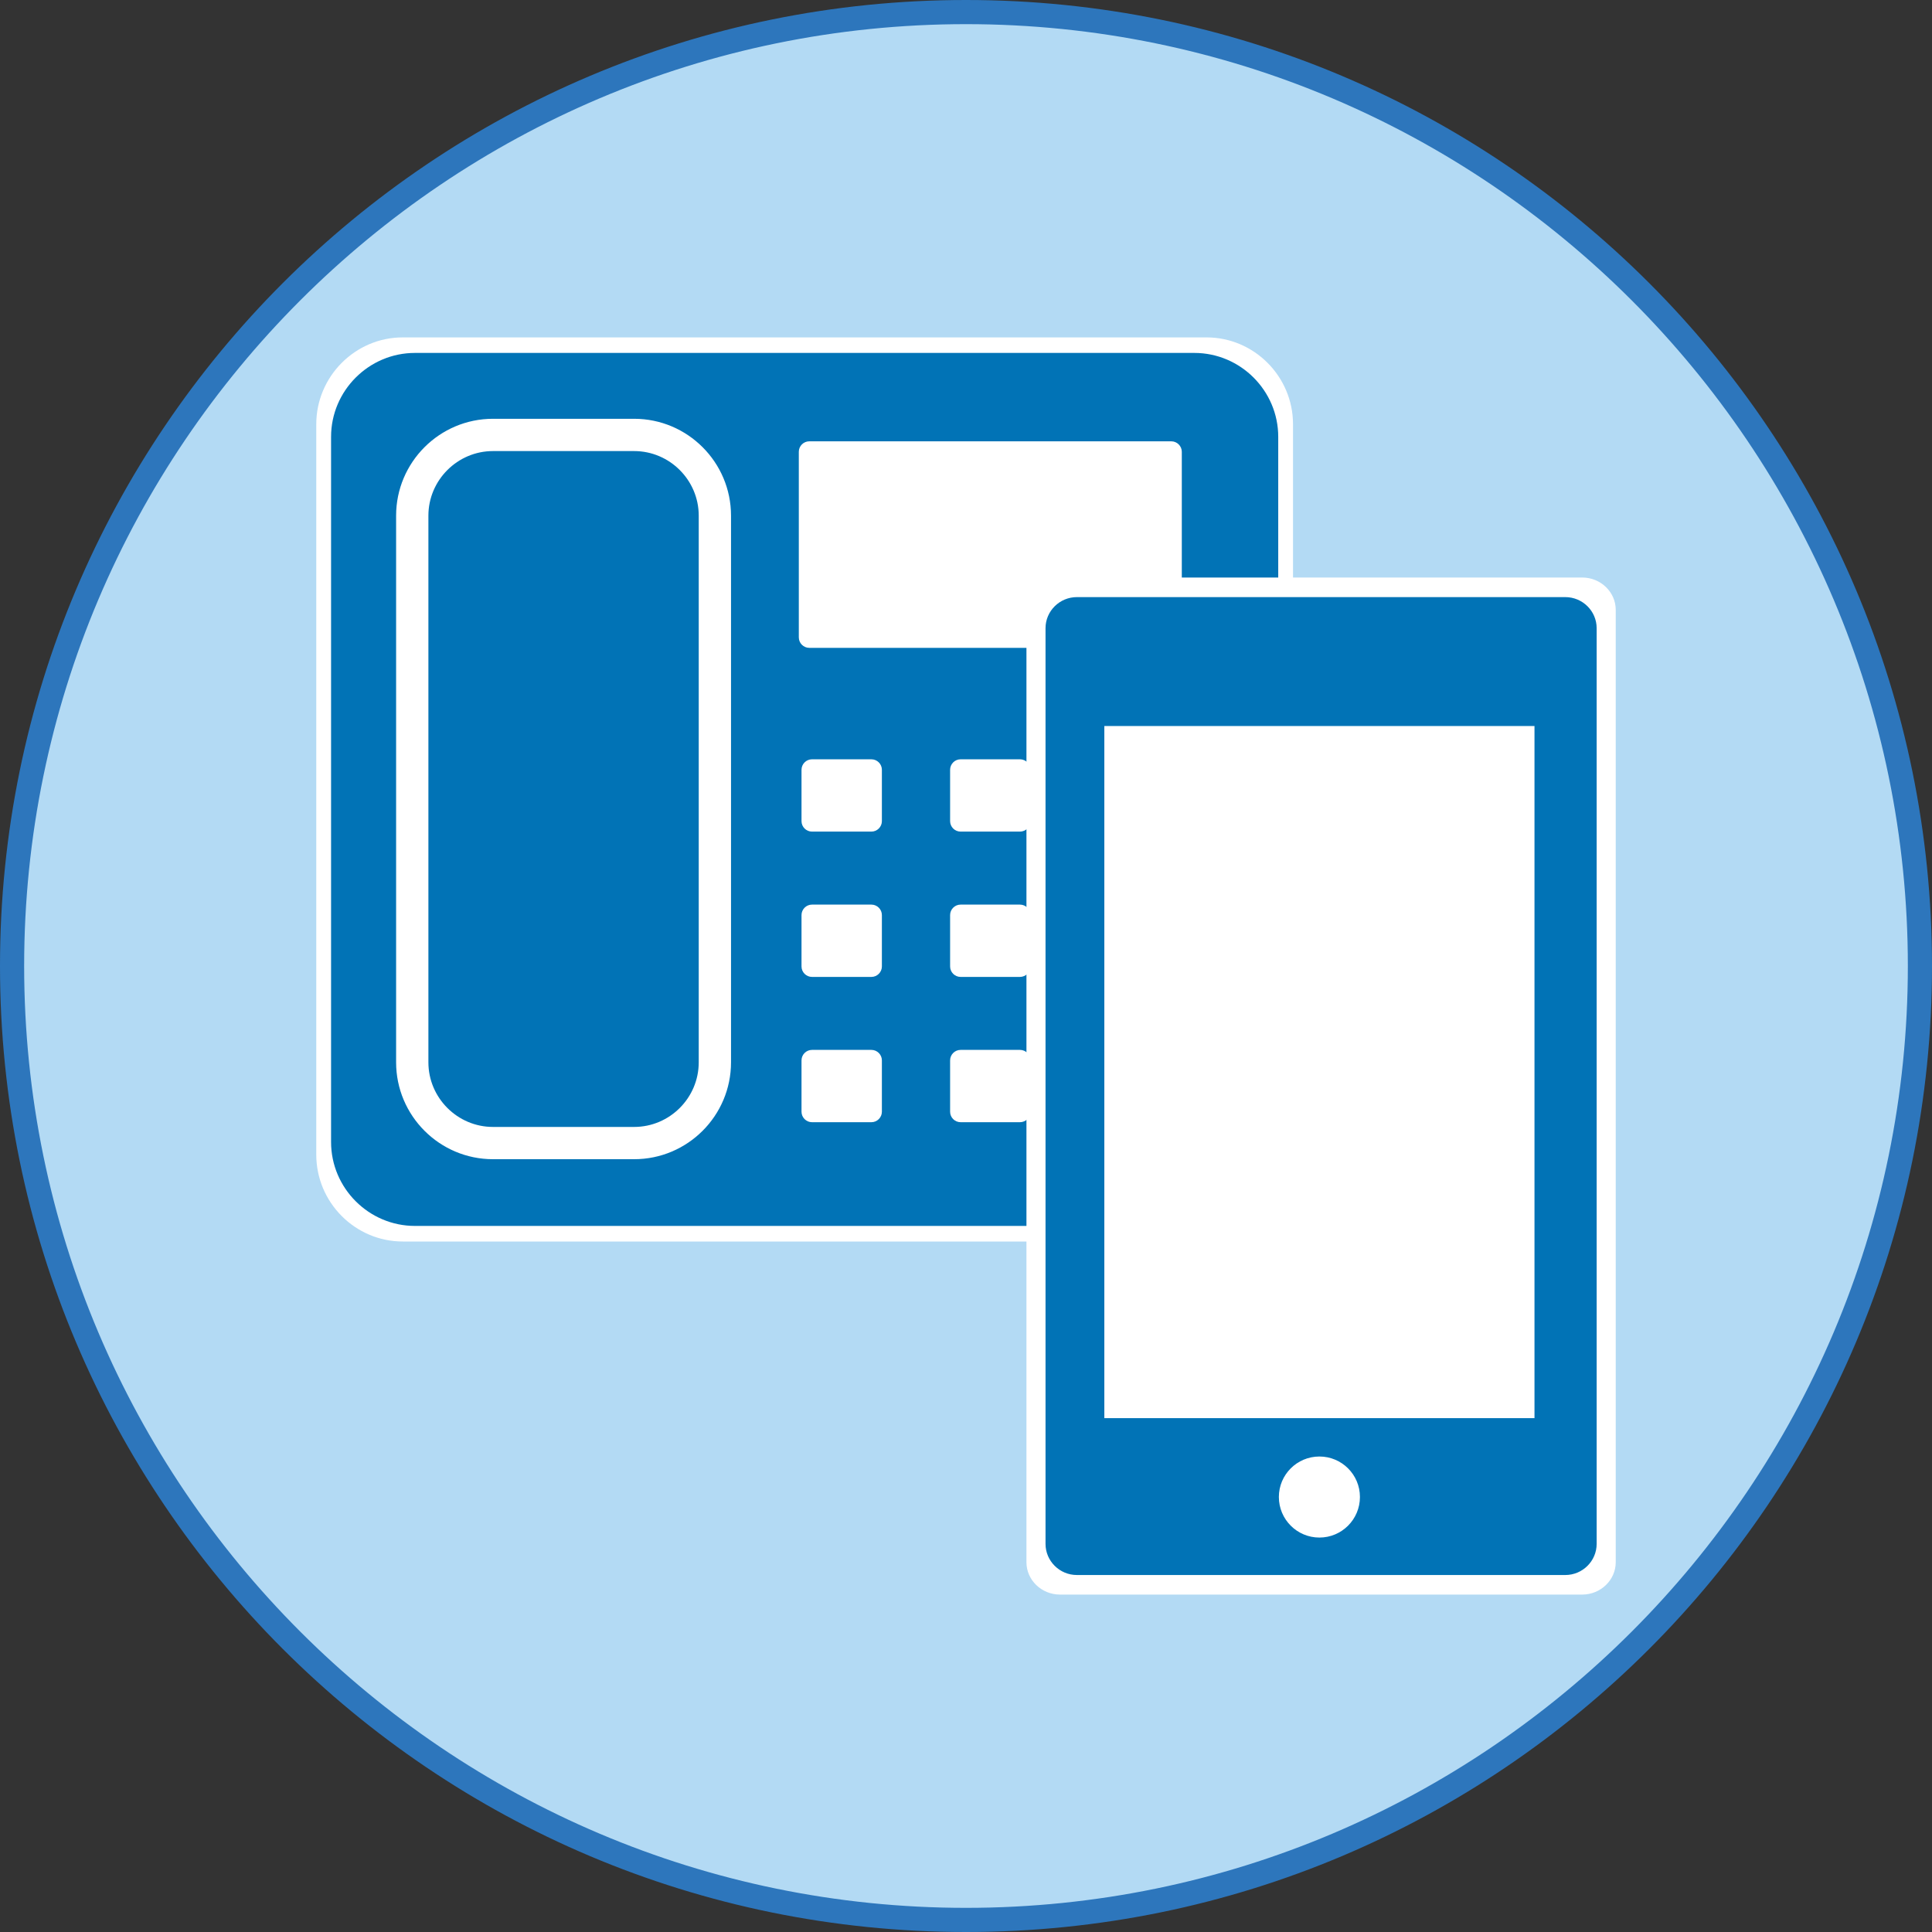
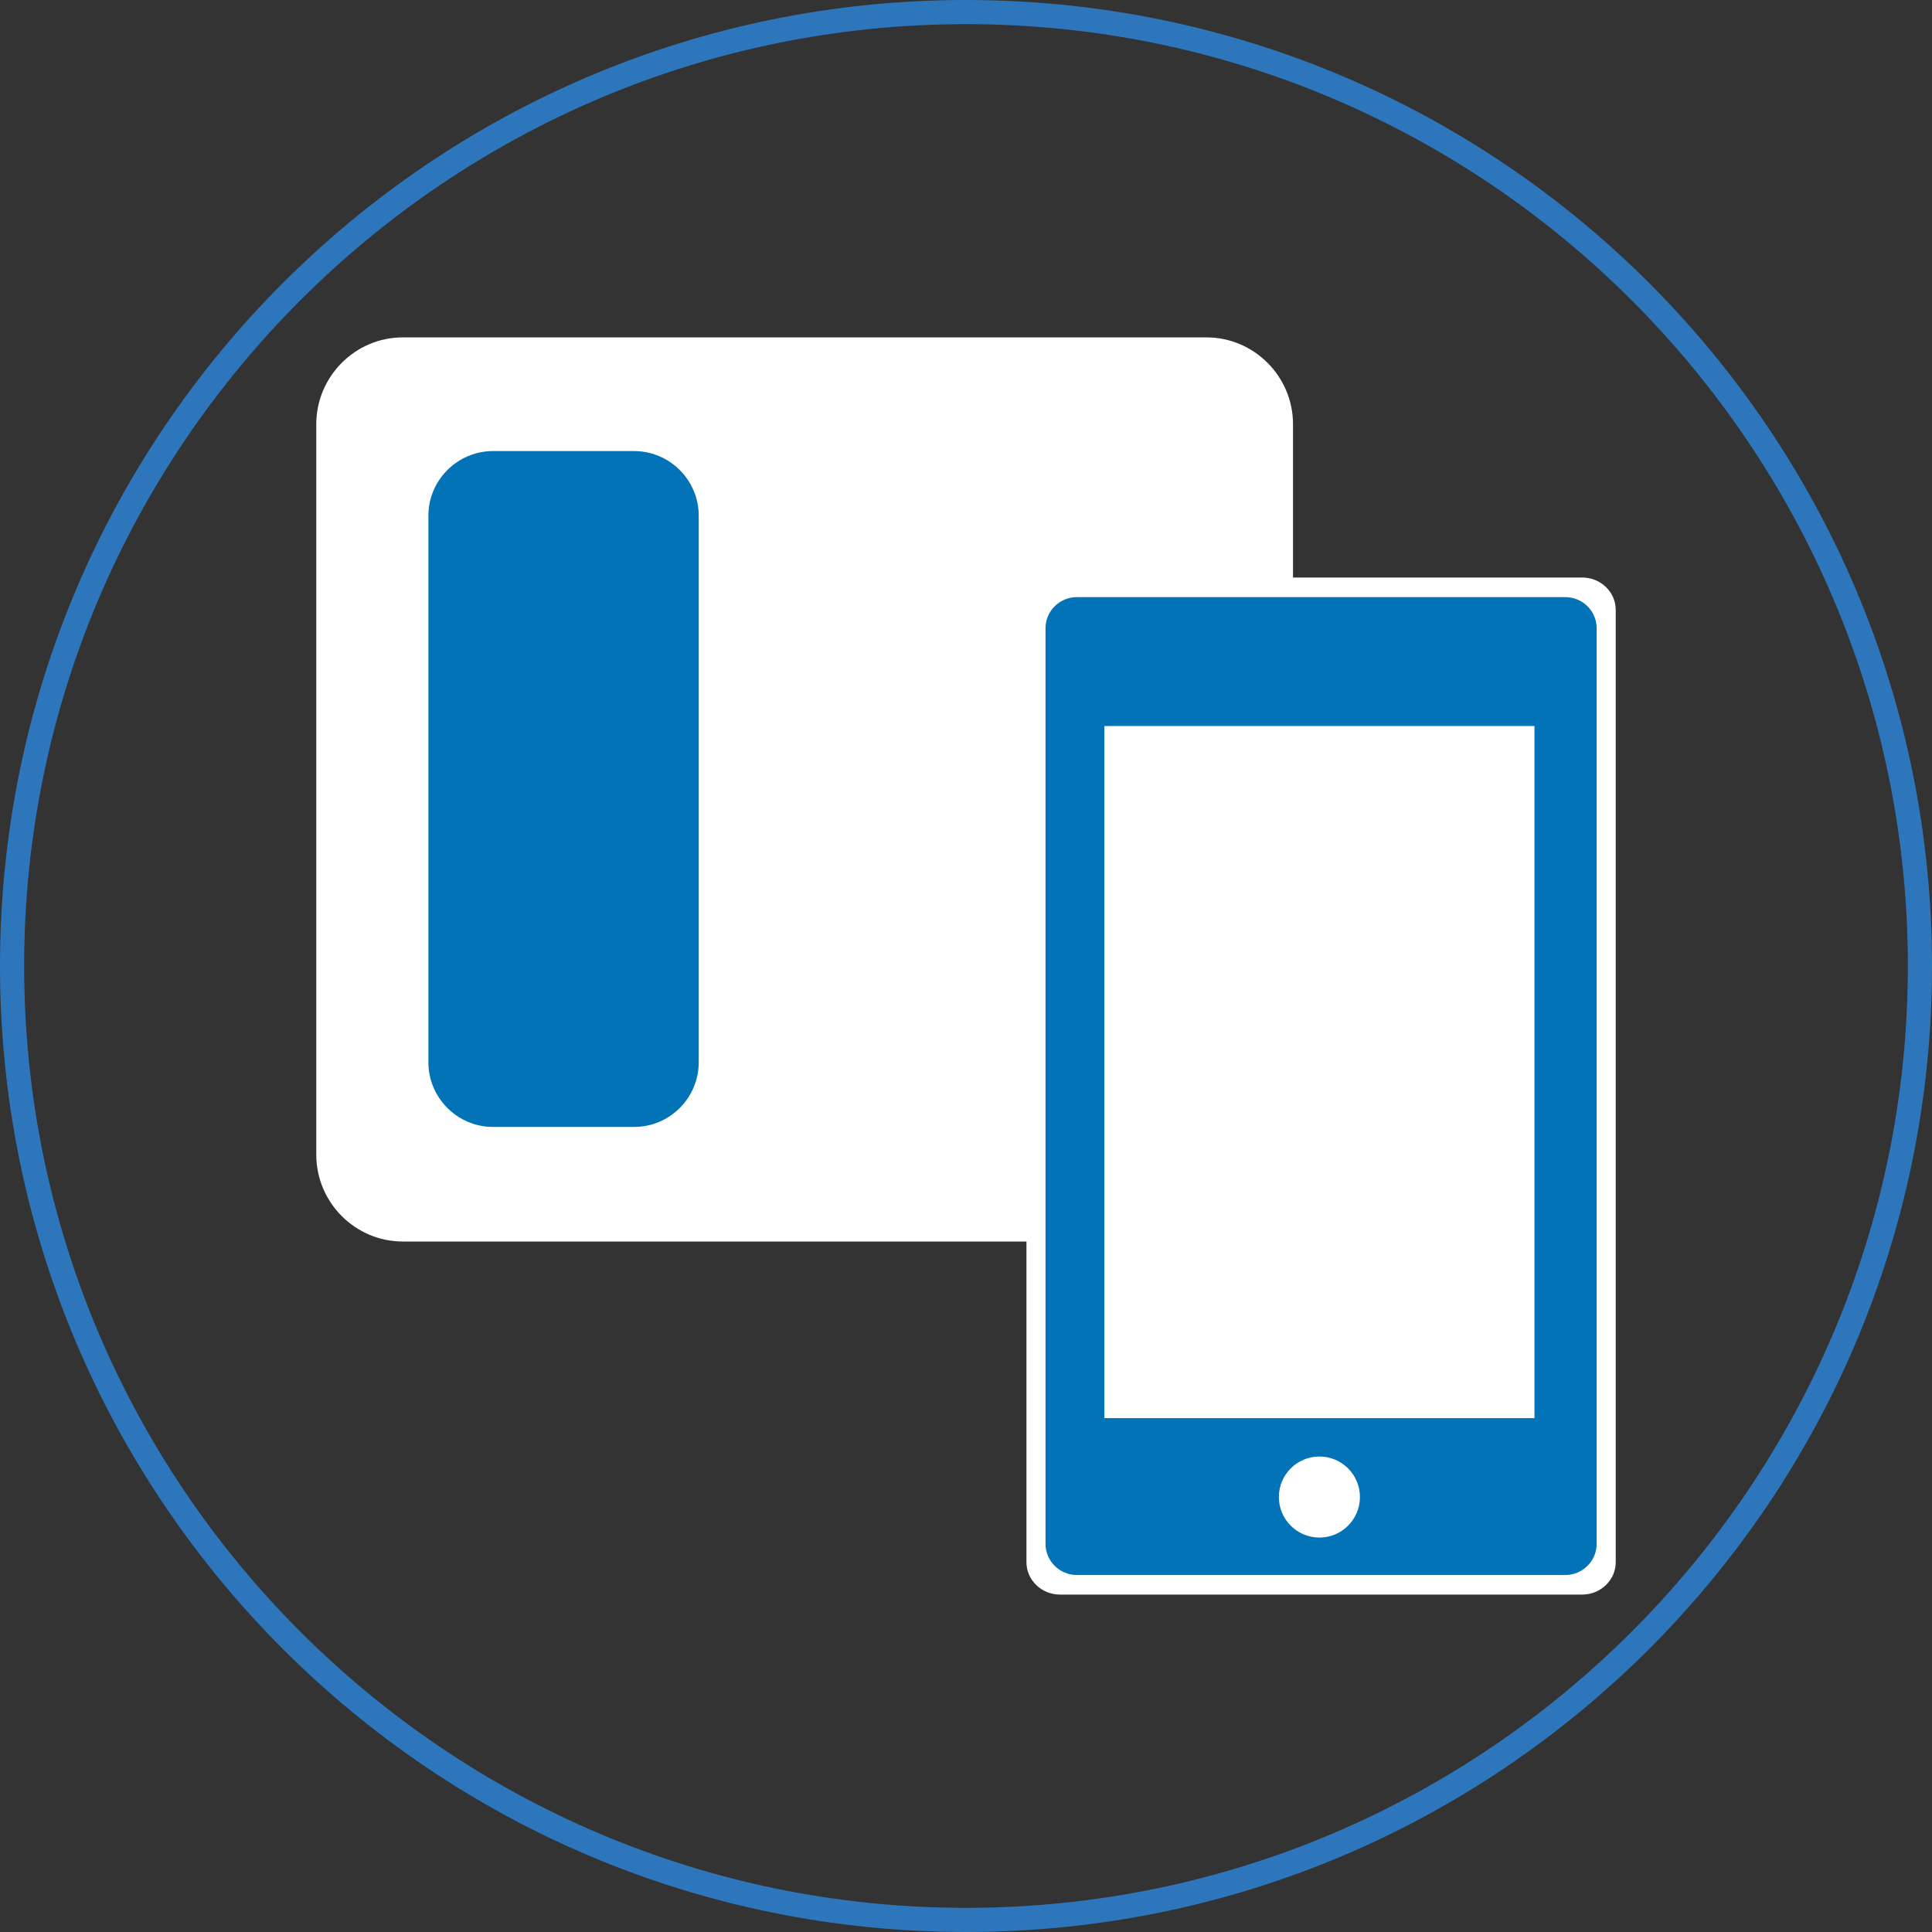
<svg xmlns="http://www.w3.org/2000/svg" version="1.1" x="0px" y="0px" width="80px" height="80px" viewBox="0 0 80 80" enable-background="new 0 0 80 80" xml:space="preserve">
  <rect x="0" y="0" width="80" height="80" fill="#333333" stroke="none" />
  <defs>
</defs>
  <g>
-     <path fill="#B3DAF4" d="M40,79.5C18.22,79.5,0.5,61.78,0.5,40S18.22,0.5,40,0.5S79.5,18.22,79.5,40S61.78,79.5,40,79.5L40,79.5z" />
    <path fill="#2D76BC" d="M40,1c21.505,0,39,17.495,39,39S61.505,79,40,79S1,61.505,1,40S18.495,1,40,1 M40,0C17.907,0,0,17.908,0,40   c0,22.091,17.907,40,40,40c22.092,0,40-17.909,40-40C80,17.908,62.092,0,40,0L40,0z" />
  </g>
  <path fill="#FFFFFF" d="M49.96,13.971H16.677c-1.97,0-3.581,1.619-3.581,3.596v30.244c0,1.979,1.611,3.597,3.581,3.597H49.96  c1.97,0,3.581-1.618,3.581-3.597V17.566C53.541,15.59,51.93,13.971,49.96,13.971z" />
  <path fill="none" d="M42.235,43.475h-2.459c-0.239,0-0.434,0.194-0.434,0.434v2.127c0,0.237,0.194,0.433,0.434,0.433h2.459  c0.239,0,0.435-0.195,0.435-0.433v-2.127C42.67,43.669,42.475,43.475,42.235,43.475z" />
  <path fill="none" d="M42.235,37.458h-2.459c-0.239,0-0.434,0.194-0.434,0.434v2.127c0,0.237,0.194,0.433,0.434,0.433h2.459  c0.239,0,0.435-0.195,0.435-0.433v-2.127C42.67,37.652,42.475,37.458,42.235,37.458z" />
  <path fill="none" d="M42.235,31.441h-2.459c-0.239,0-0.434,0.194-0.434,0.434v2.127c0,0.237,0.194,0.433,0.434,0.433h2.459  c0.239,0,0.435-0.195,0.435-0.433v-2.127C42.67,31.636,42.475,31.441,42.235,31.441z" />
  <path fill="none" d="M36.083,43.475h-2.46c-0.238,0-0.434,0.194-0.434,0.434v2.127c0,0.237,0.195,0.433,0.434,0.433h2.46  c0.237,0,0.434-0.195,0.434-0.433v-2.127C36.517,43.669,36.32,43.475,36.083,43.475z" />
-   <path fill="none" d="M36.083,37.458h-2.46c-0.238,0-0.434,0.194-0.434,0.434v2.127c0,0.237,0.195,0.433,0.434,0.433h2.46  c0.237,0,0.434-0.195,0.434-0.433v-2.127C36.517,37.652,36.32,37.458,36.083,37.458z" />
  <path fill="none" d="M36.083,31.441h-2.46c-0.238,0-0.434,0.194-0.434,0.434v2.127c0,0.237,0.195,0.433,0.434,0.433h2.46  c0.237,0,0.434-0.195,0.434-0.433v-2.127C36.517,31.636,36.32,31.441,36.083,31.441z" />
-   <path fill="none" d="M48.455,37.458h-2.458c-0.239,0-0.434,0.194-0.434,0.434v2.127c0,0.237,0.194,0.433,0.434,0.433h2.458  c0.239,0,0.436-0.195,0.436-0.433v-2.127C48.891,37.652,48.694,37.458,48.455,37.458z" />
-   <path fill="none" d="M48.501,18.274h-14.99c-0.239,0-0.434,0.196-0.434,0.434v7.683c0,0.239,0.194,0.435,0.434,0.435h14.99  c0.239,0,0.435-0.195,0.435-0.435v-7.683C48.936,18.471,48.74,18.274,48.501,18.274z" />
+   <path fill="none" d="M48.501,18.274h-14.99c-0.239,0-0.434,0.196-0.434,0.434v7.683h14.99  c0.239,0,0.435-0.195,0.435-0.435v-7.683C48.936,18.471,48.74,18.274,48.501,18.274z" />
  <path fill="none" d="M48.455,31.441h-2.458c-0.239,0-0.434,0.194-0.434,0.434v2.127c0,0.237,0.194,0.433,0.434,0.433h2.458  c0.239,0,0.436-0.195,0.436-0.433v-2.127C48.891,31.636,48.694,31.441,48.455,31.441z" />
  <path fill="none" d="M48.455,43.475h-2.458c-0.239,0-0.434,0.194-0.434,0.434v2.127c0,0.237,0.194,0.433,0.434,0.433h2.458  c0.239,0,0.436-0.195,0.436-0.433v-2.127C48.891,43.669,48.694,43.475,48.455,43.475z" />
-   <path fill="#0173B6" d="M49.455,14.614H17.182c-1.91,0-3.473,1.563-3.473,3.474v29.201c0,1.91,1.563,3.474,3.473,3.474h32.273  c1.911,0,3.474-1.563,3.474-3.474V18.088C52.929,16.178,51.366,14.614,49.455,14.614z M30.27,43.988C30.27,46.2,28.471,48,26.259,48  h-5.846c-2.212,0-4.011-1.8-4.011-4.012V21.352c0-2.211,1.799-4.011,4.011-4.011h5.846c2.212,0,4.011,1.8,4.011,4.011V43.988z   M36.517,46.035c0,0.237-0.196,0.433-0.434,0.433h-2.46c-0.238,0-0.434-0.195-0.434-0.433v-2.127c0-0.239,0.195-0.434,0.434-0.434  h2.46c0.237,0,0.434,0.194,0.434,0.434V46.035z M36.517,40.019c0,0.237-0.196,0.433-0.434,0.433h-2.46  c-0.238,0-0.434-0.195-0.434-0.433v-2.127c0-0.239,0.195-0.434,0.434-0.434h2.46c0.237,0,0.434,0.194,0.434,0.434V40.019z   M36.517,34.002c0,0.237-0.196,0.433-0.434,0.433h-2.46c-0.238,0-0.434-0.195-0.434-0.433v-2.127c0-0.239,0.195-0.434,0.434-0.434  h2.46c0.237,0,0.434,0.194,0.434,0.434V34.002z M42.67,46.035c0,0.237-0.195,0.433-0.435,0.433h-2.459  c-0.239,0-0.434-0.195-0.434-0.433v-2.127c0-0.239,0.194-0.434,0.434-0.434h2.459c0.239,0,0.435,0.194,0.435,0.434V46.035z   M42.67,40.019c0,0.237-0.195,0.433-0.435,0.433h-2.459c-0.239,0-0.434-0.195-0.434-0.433v-2.127c0-0.239,0.194-0.434,0.434-0.434  h2.459c0.239,0,0.435,0.194,0.435,0.434V40.019z M42.67,34.002c0,0.237-0.195,0.433-0.435,0.433h-2.459  c-0.239,0-0.434-0.195-0.434-0.433v-2.127c0-0.239,0.194-0.434,0.434-0.434h2.459c0.239,0,0.435,0.194,0.435,0.434V34.002z   M48.891,46.035c0,0.237-0.196,0.433-0.436,0.433h-2.458c-0.239,0-0.434-0.195-0.434-0.433v-2.127c0-0.239,0.194-0.434,0.434-0.434  h2.458c0.239,0,0.436,0.194,0.436,0.434V46.035z M48.891,40.019c0,0.237-0.196,0.433-0.436,0.433h-2.458  c-0.239,0-0.434-0.195-0.434-0.433v-2.127c0-0.239,0.194-0.434,0.434-0.434h2.458c0.239,0,0.436,0.194,0.436,0.434V40.019z   M48.891,34.002c0,0.237-0.196,0.433-0.436,0.433h-2.458c-0.239,0-0.434-0.195-0.434-0.433v-2.127c0-0.239,0.194-0.434,0.434-0.434  h2.458c0.239,0,0.436,0.194,0.436,0.434V34.002z M48.936,26.391c0,0.239-0.195,0.435-0.435,0.435h-14.99  c-0.239,0-0.434-0.195-0.434-0.435v-7.683c0-0.237,0.194-0.434,0.434-0.434h14.99c0.239,0,0.435,0.196,0.435,0.434V26.391z" />
  <path fill="#0173B6" d="M26.259,18.678h-5.846c-1.47,0-2.674,1.204-2.674,2.674v22.637c0,1.471,1.204,2.675,2.674,2.675h5.846  c1.472,0,2.674-1.204,2.674-2.675V21.352C28.933,19.882,27.73,18.678,26.259,18.678z" />
  <path fill="#FFFFFF" d="M43.891,66.028h21.625c0.764,0,1.388-0.603,1.388-1.339V25.252c0-0.737-0.624-1.338-1.388-1.338H43.891  c-0.764,0-1.388,0.601-1.388,1.338v39.438C42.503,65.426,43.127,66.028,43.891,66.028z" />
  <path fill="#0173B6" d="M44.591,65.218h20.225c0.715,0,1.298-0.58,1.298-1.289V26.012c0-0.709-0.583-1.287-1.298-1.287H44.591  c-0.715,0-1.298,0.578-1.298,1.287v37.917C43.293,64.638,43.876,65.218,44.591,65.218z M54.634,63.667  c-0.927,0-1.679-0.752-1.679-1.68c0-0.926,0.752-1.676,1.679-1.676c0.926,0,1.678,0.75,1.678,1.676  C56.312,62.915,55.56,63.667,54.634,63.667z M45.728,30.063H63.54v28.66H45.728V30.063z" />
</svg>